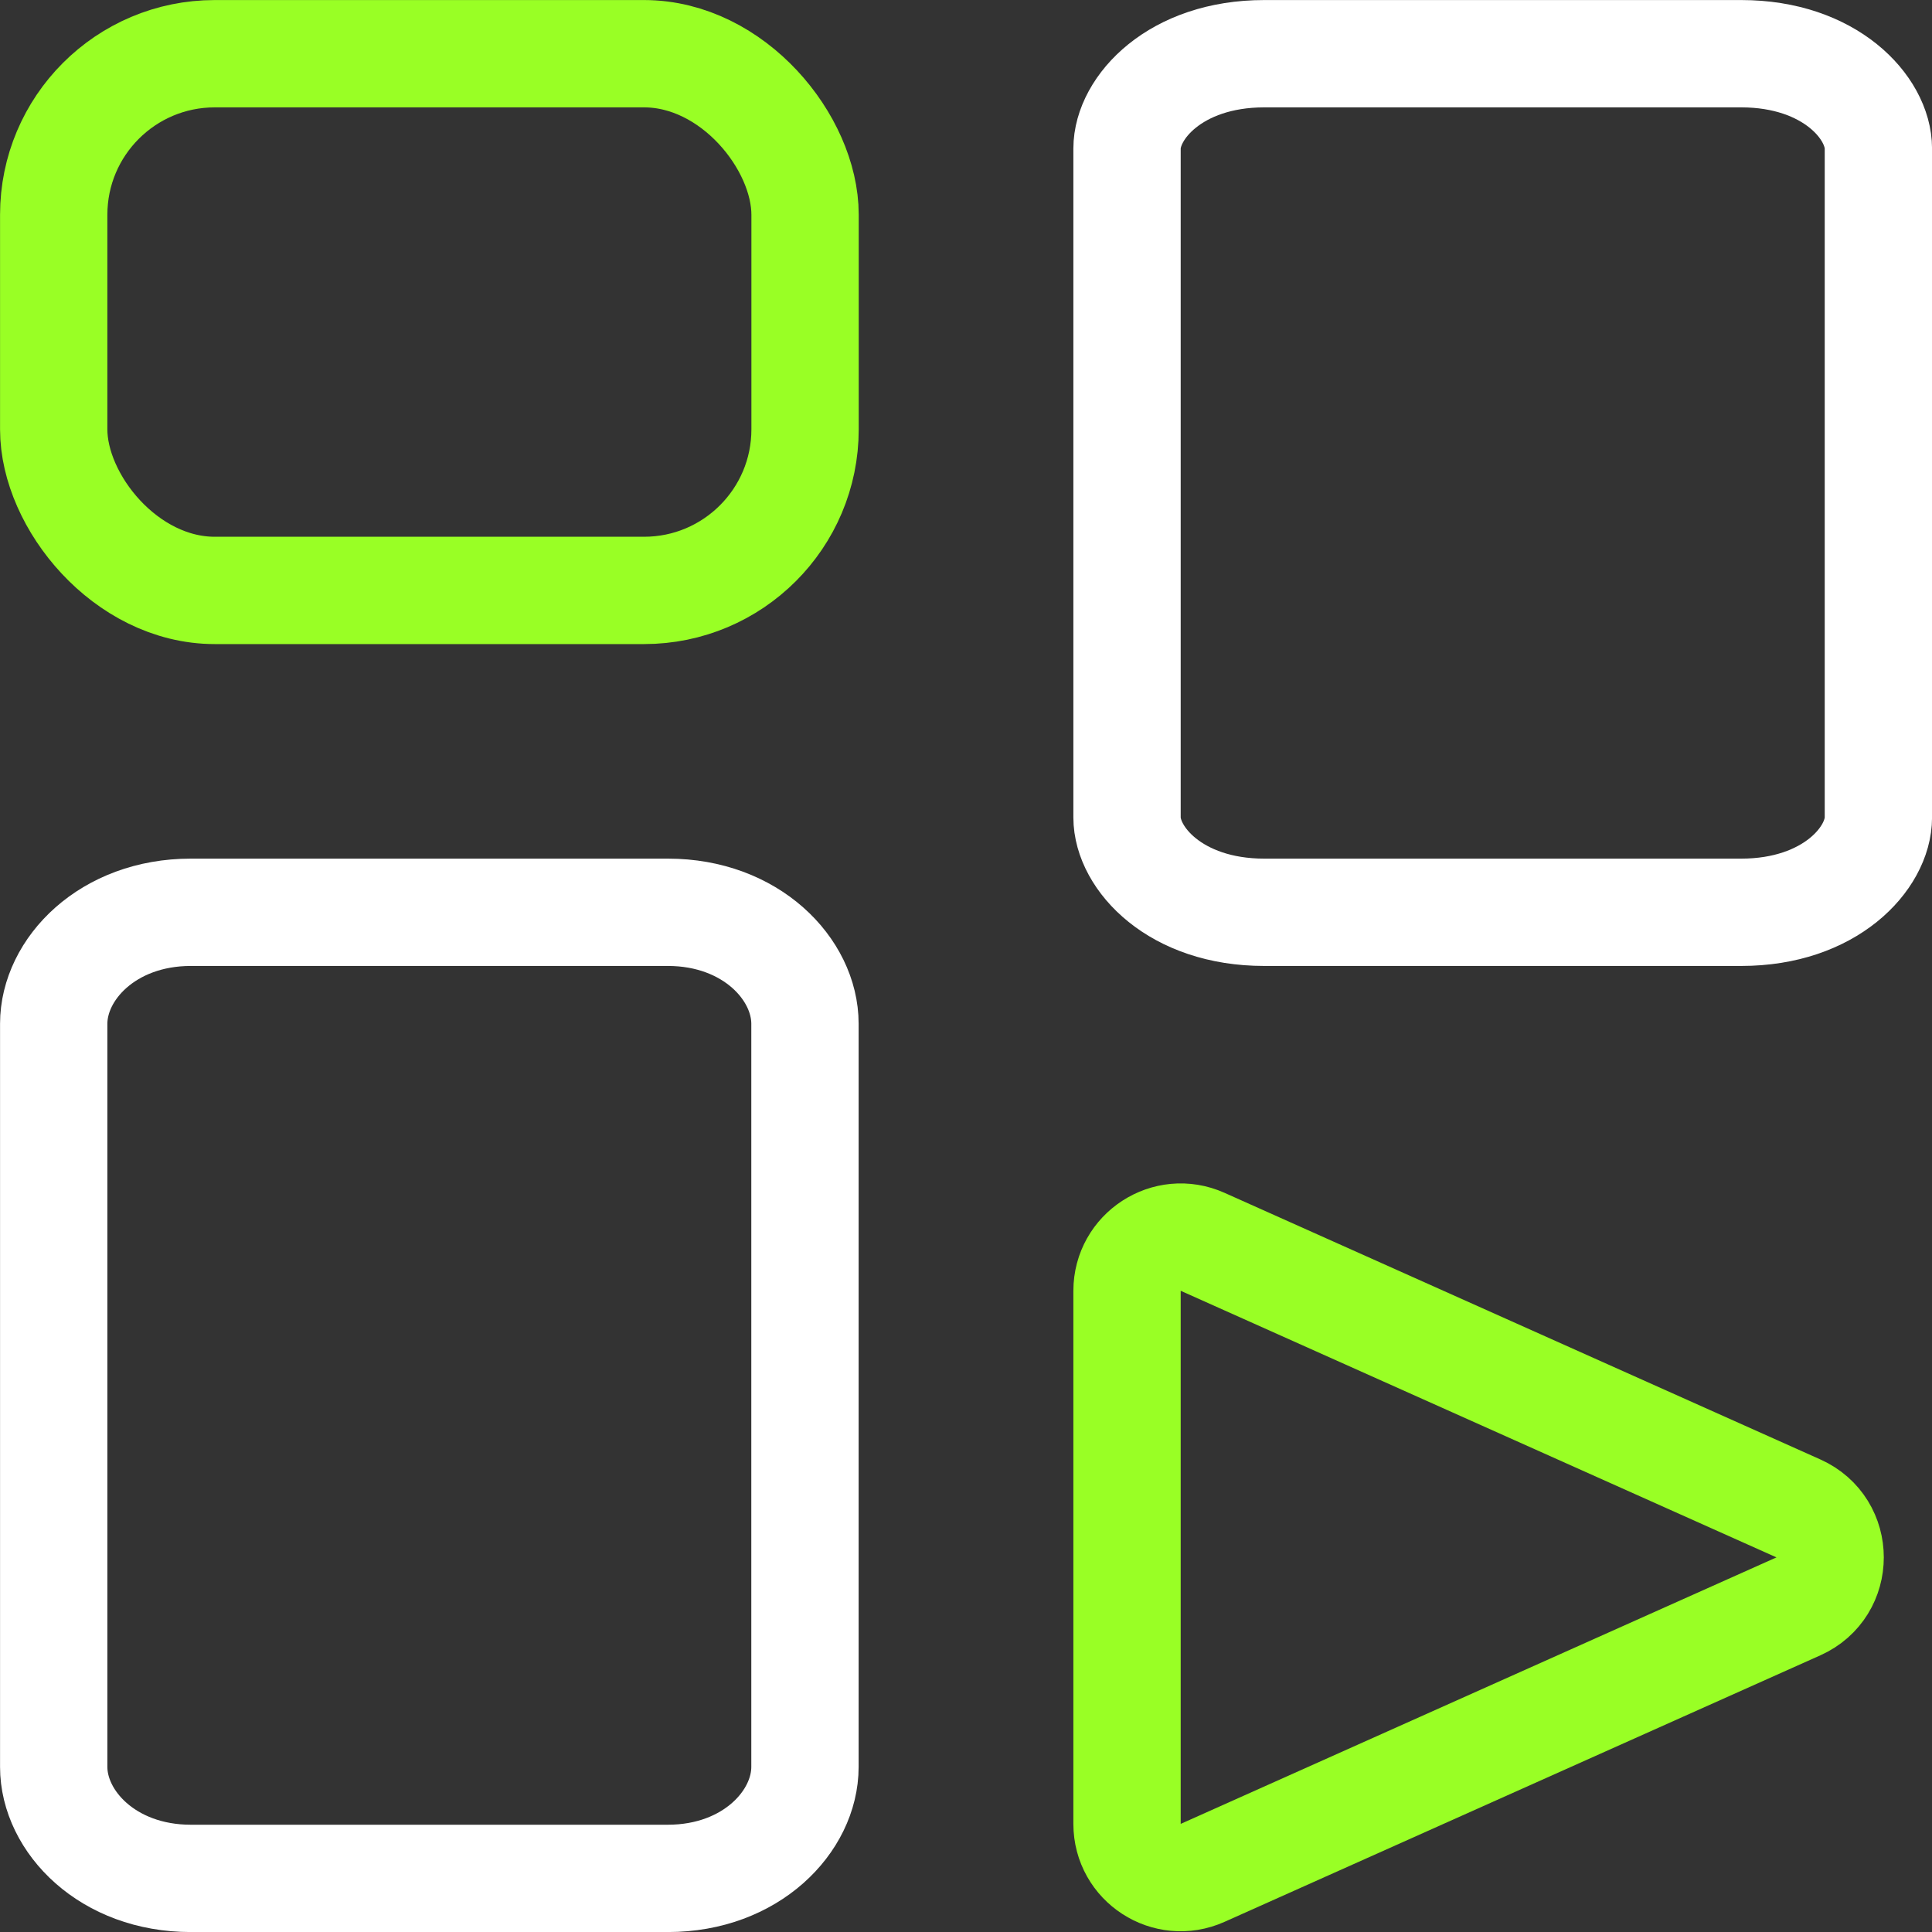
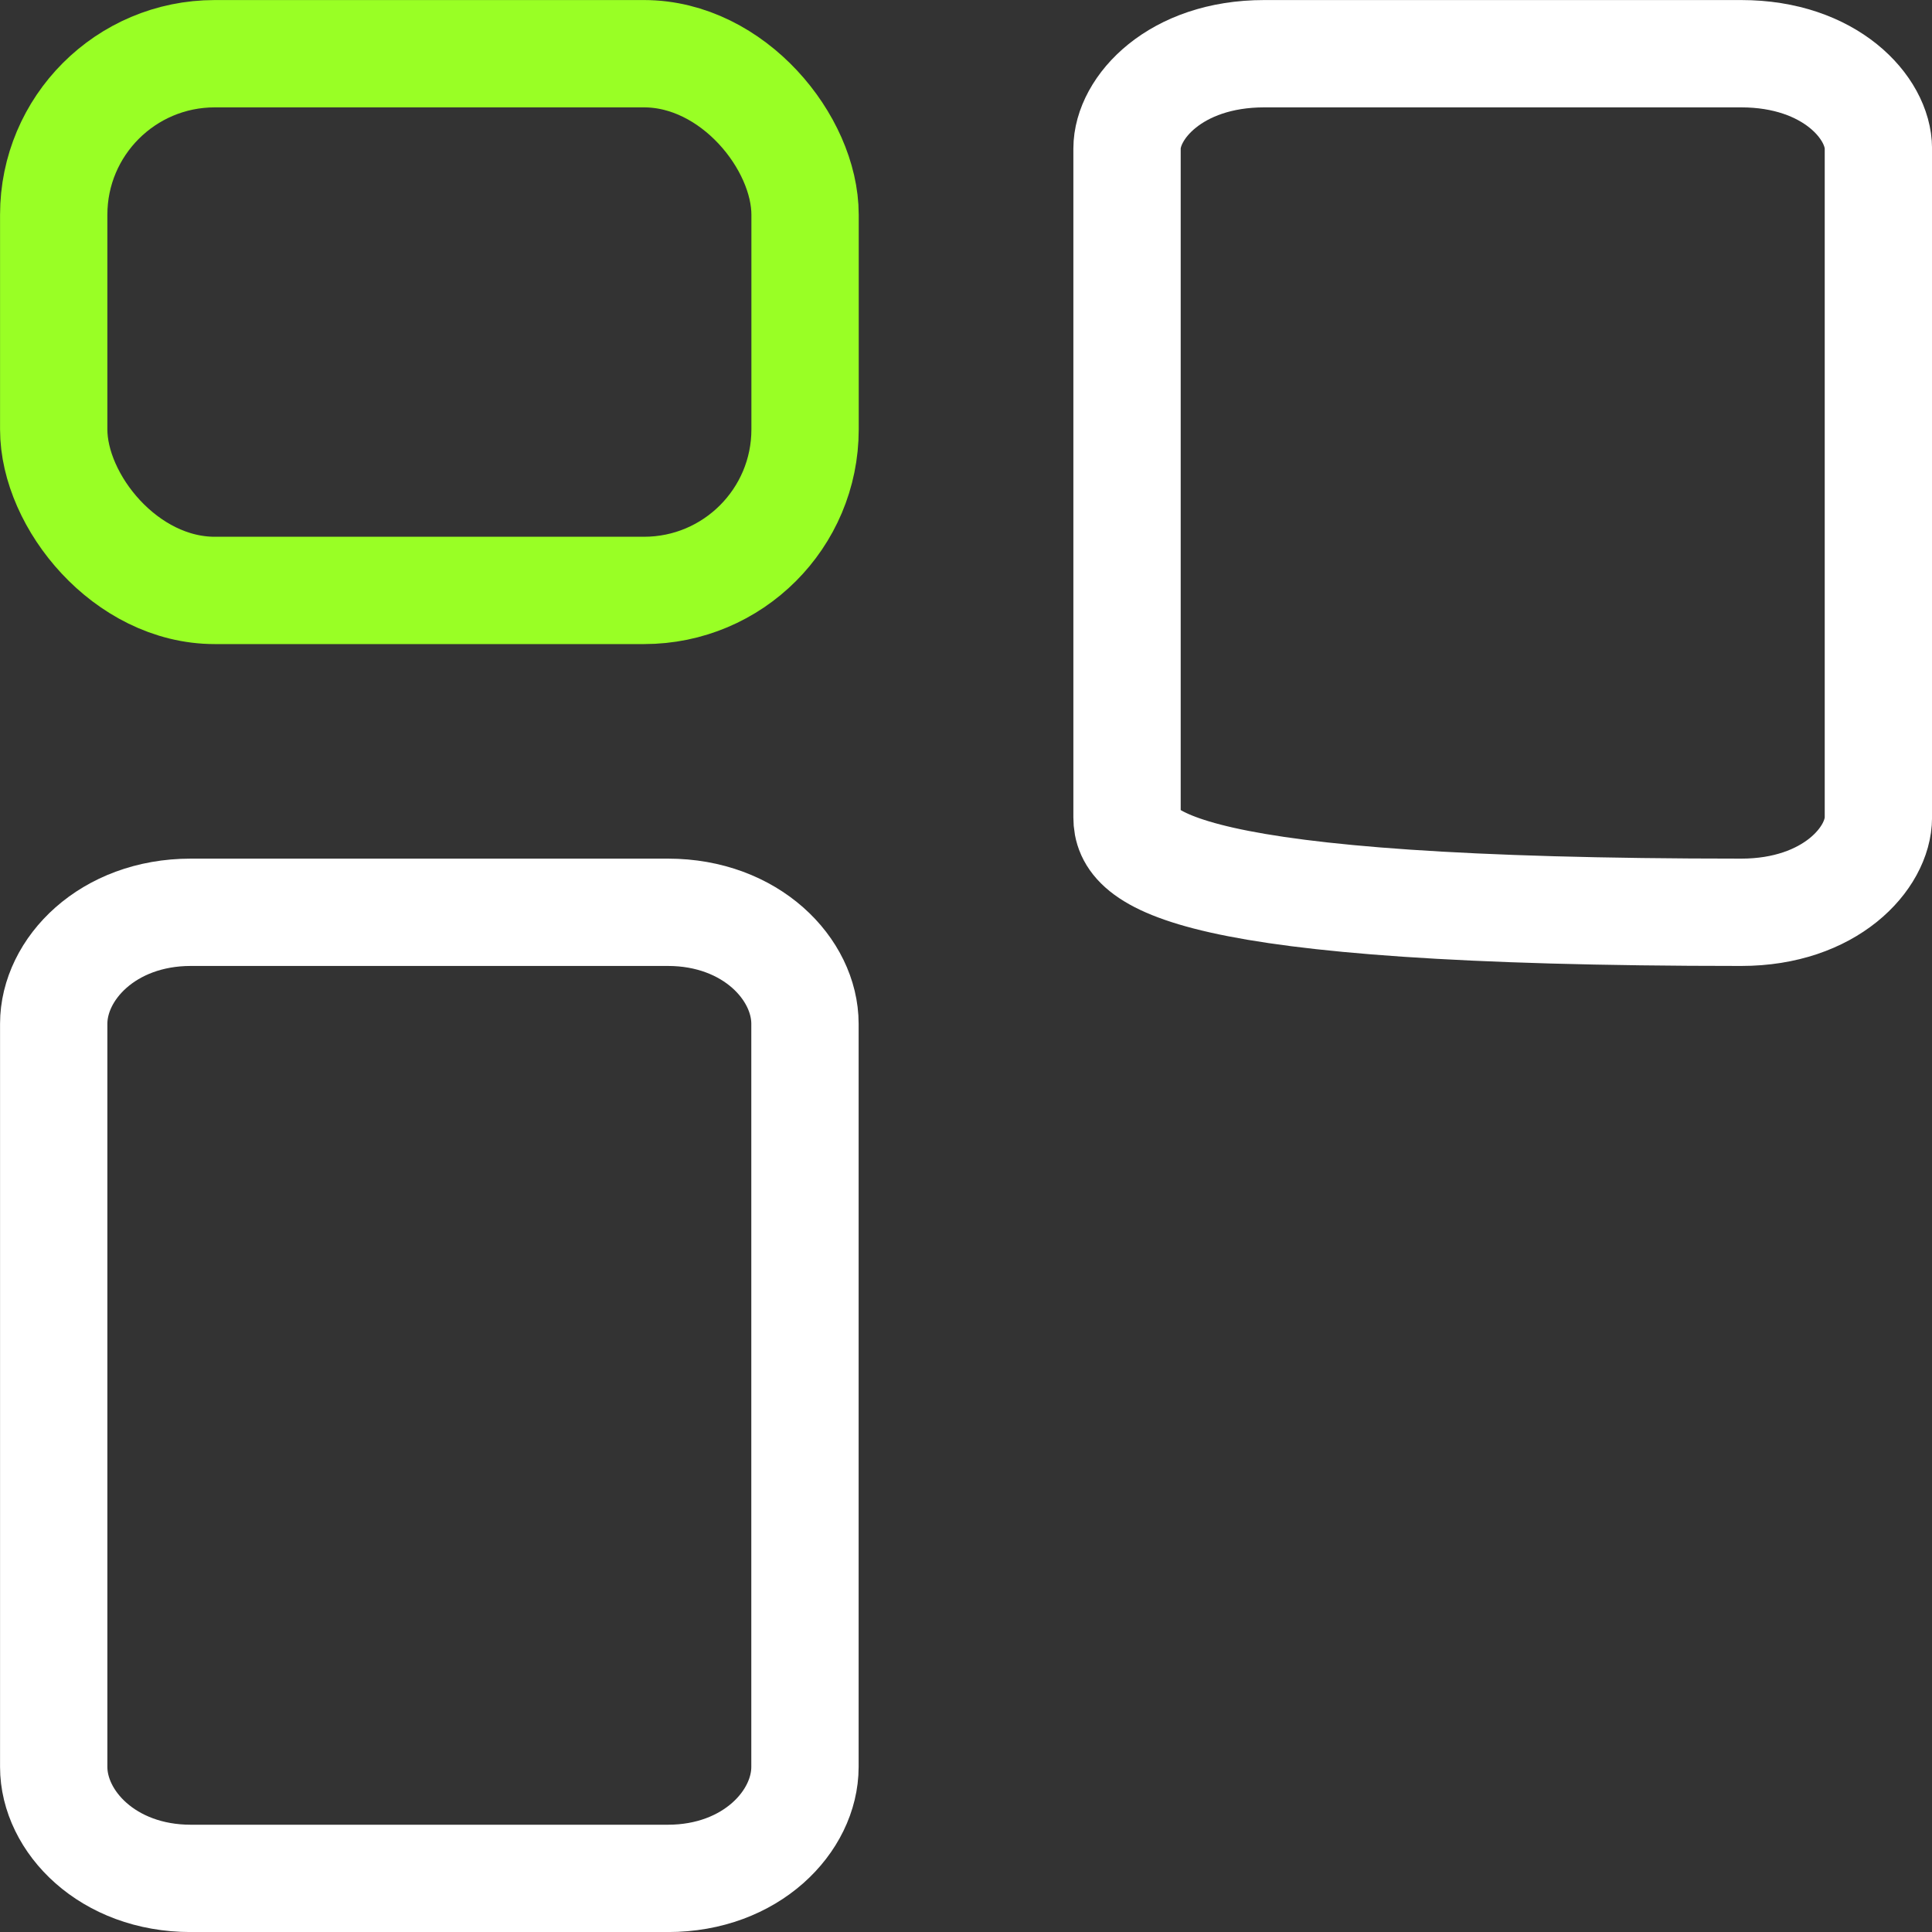
<svg xmlns="http://www.w3.org/2000/svg" width="20" height="20" viewBox="0 0 20 20" fill="none">
  <rect x="0" y="0" width="20" height="20" fill="#333333" stroke="none" />
  <path d="M0.556 10.598C0.556 10.034 1.113 9.444 1.975 9.444H6.914C7.776 9.444 8.333 10.034 8.333 10.598V18.291C8.333 18.855 7.776 19.445 6.914 19.445H1.975C1.113 19.445 0.556 18.855 0.556 18.291V10.598Z" stroke="white" stroke-width="1.111" />
-   <path d="M11.667 1.538C11.667 1.117 12.165 0.556 13.087 0.556H18.025C18.946 0.556 19.445 1.117 19.445 1.538V8.462C19.445 8.883 18.946 9.444 18.025 9.444H13.087C12.165 9.444 11.667 8.883 11.667 8.462V1.538Z" stroke="white" stroke-width="1.111" />
+   <path d="M11.667 1.538C11.667 1.117 12.165 0.556 13.087 0.556H18.025C18.946 0.556 19.445 1.117 19.445 1.538V8.462C19.445 8.883 18.946 9.444 18.025 9.444C12.165 9.444 11.667 8.883 11.667 8.462V1.538Z" stroke="white" stroke-width="1.111" />
  <rect x="0.556" y="0.556" width="7.778" height="5.556" rx="1.667" stroke="#99FF25" stroke-width="1.111" />
-   <path d="M18.617 15.615C19.055 15.811 19.055 16.433 18.617 16.629L12.449 19.388C12.082 19.552 11.667 19.284 11.667 18.881L11.667 13.363C11.667 12.96 12.082 12.691 12.449 12.855L18.617 15.615Z" stroke="#99FF25" stroke-width="1.111" />
</svg>